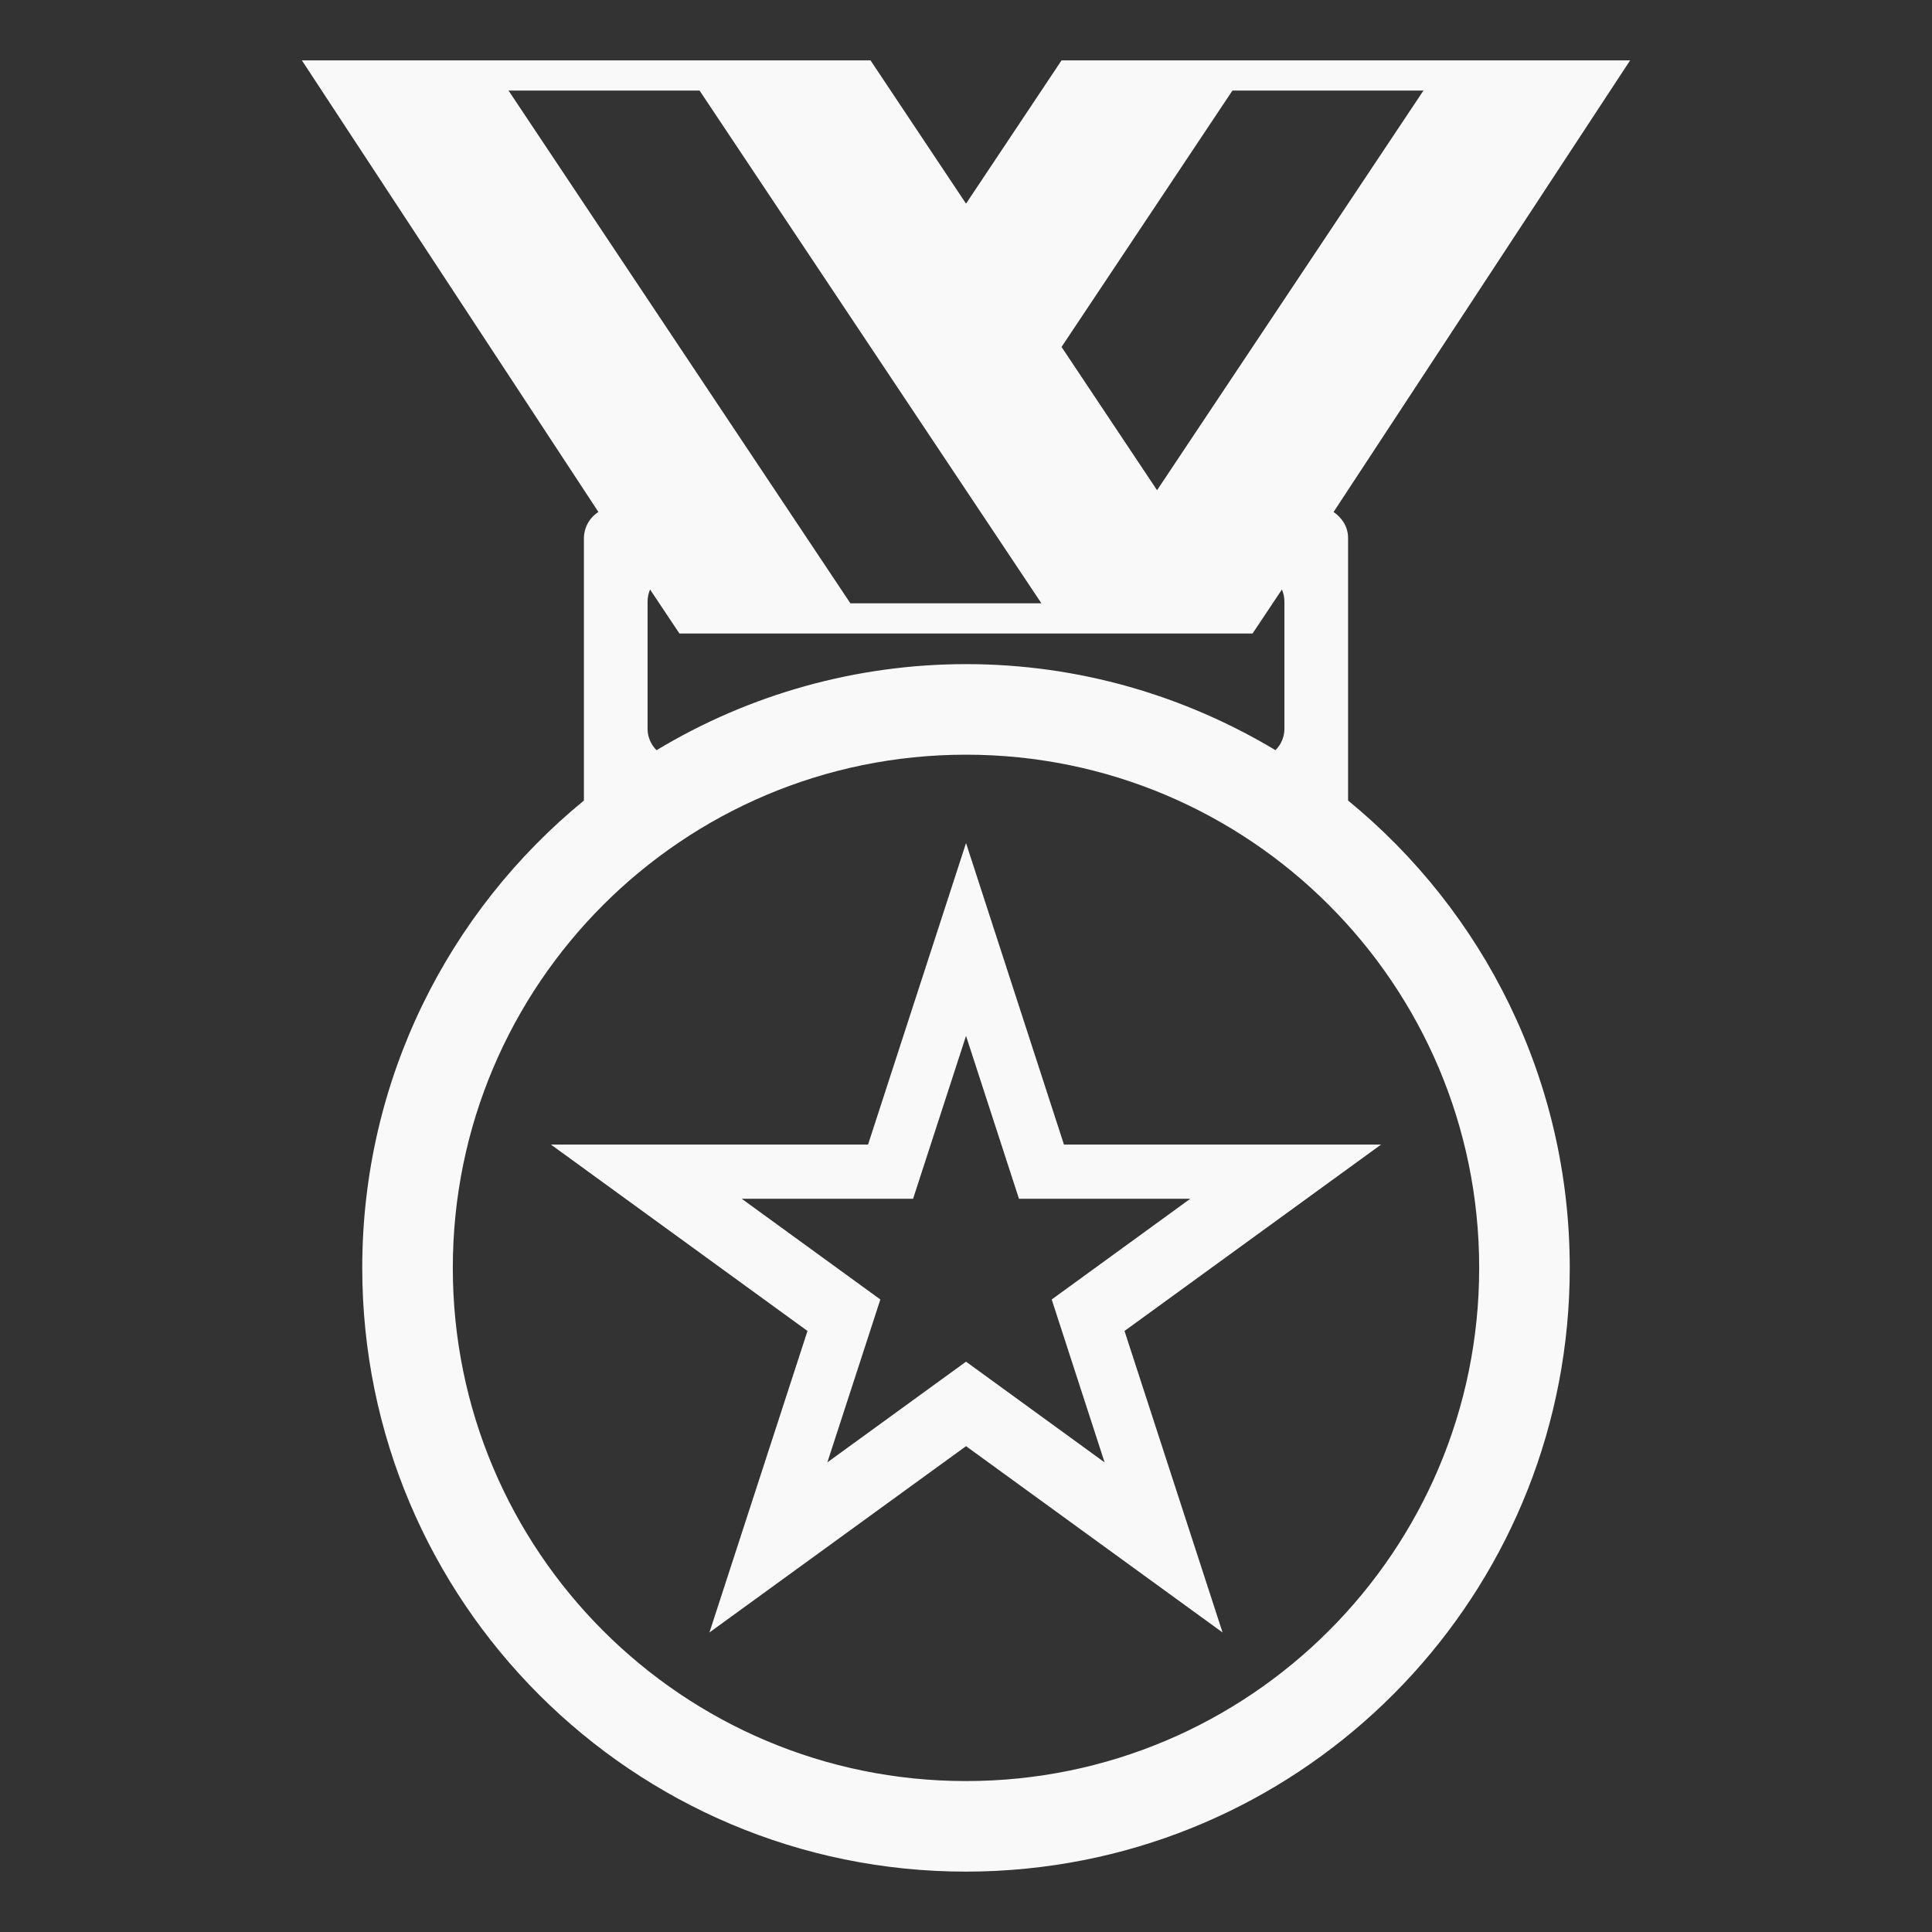
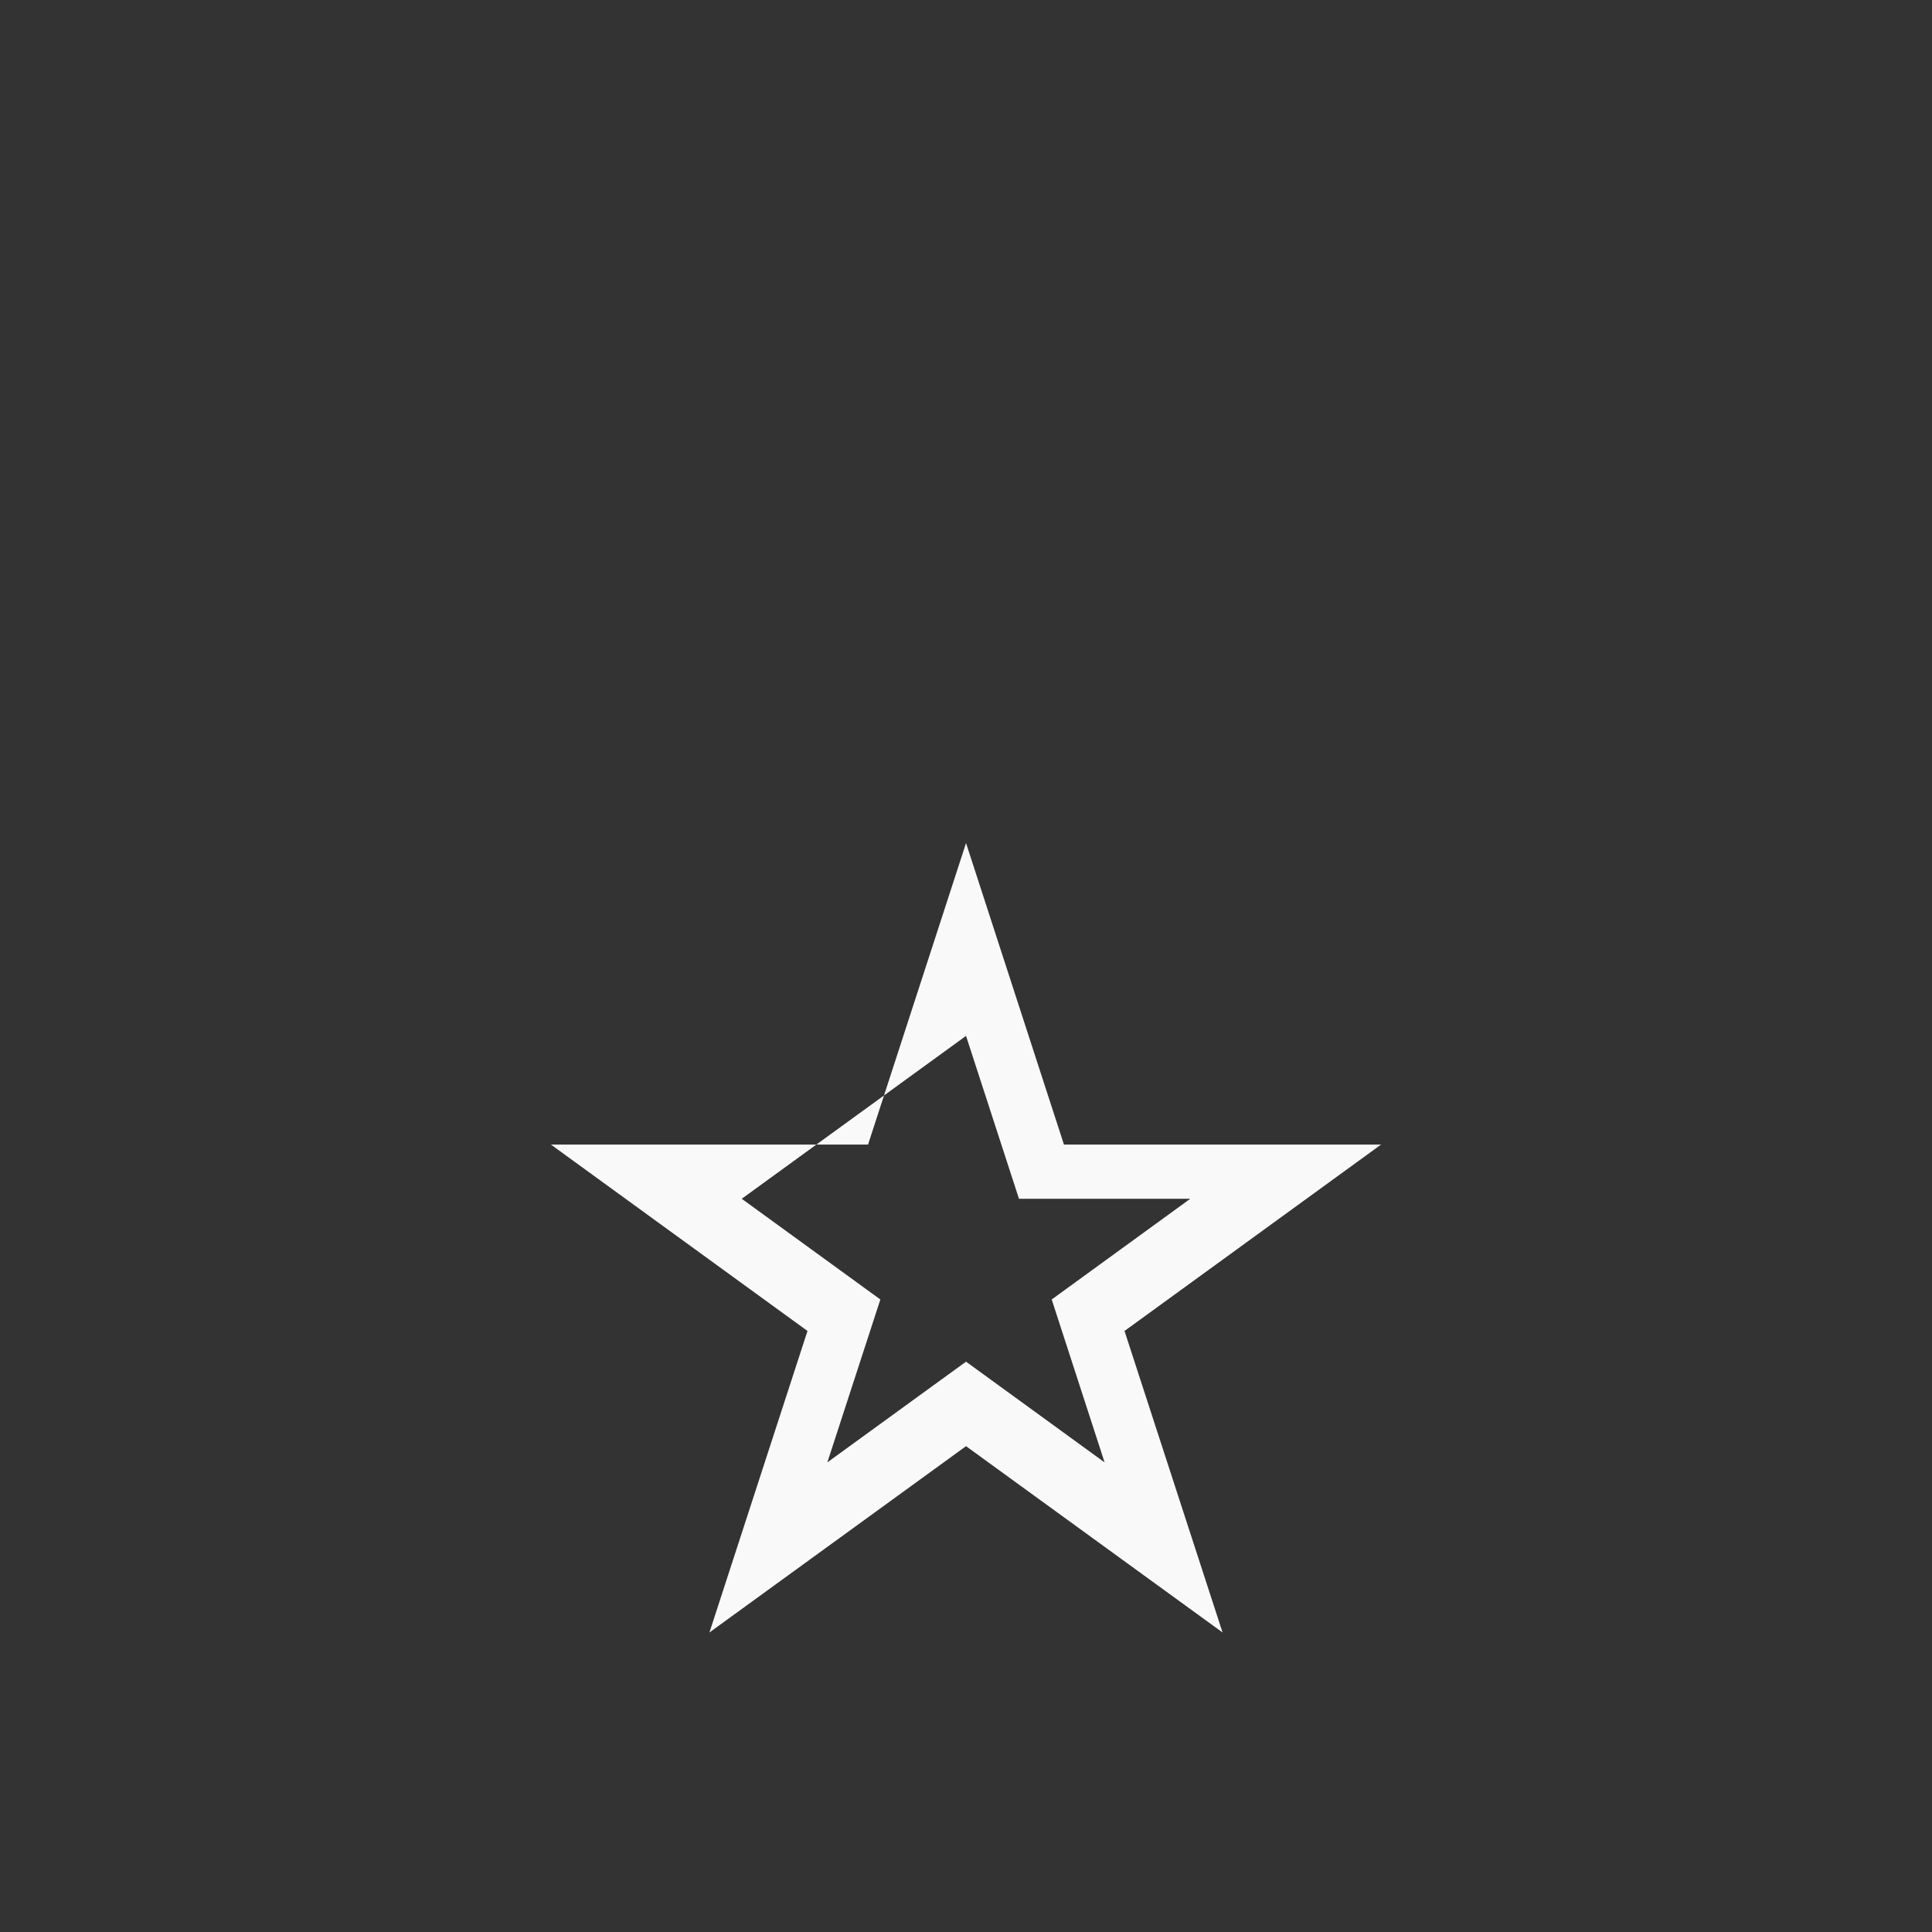
<svg xmlns="http://www.w3.org/2000/svg" width="64" height="64" viewBox="0 0 64 64" fill="none">
  <rect x="0" y="0" width="64" height="64" fill="#333333" stroke="none" />
-   <path d="M32.001 27.927L28.755 37.916H18.251L26.749 44.09L23.501 54.078L32.001 47.906L40.499 54.078L37.251 44.09L45.749 37.916H35.245L32.001 27.927M34.839 43.047L36.591 48.443L32.001 45.107L27.407 48.443L29.163 43.047L24.571 39.711H30.247L32.001 34.315L33.755 39.711H39.429L34.839 43.047Z" fill="#F9F9F9" />
-   <path d="M44.657 26.519V17.821C44.657 17.457 44.458 17.151 44.176 16.961L54 2H35.165L32.001 6.746L28.837 2H10L19.823 16.96C19.678 17.053 19.558 17.18 19.474 17.33C19.391 17.48 19.346 17.649 19.343 17.821V26.519C14.862 30.187 12 35.758 12 42C12 53.045 20.955 62 32 62H32.001C32.682 62 33.355 61.965 34.018 61.898C44.115 60.887 52 52.365 52 42C52 35.758 49.138 30.187 44.657 26.519ZM40.826 3H47.154L38.329 16.239L35.165 11.493L40.826 3ZM41.493 20.985L42.466 19.527C42.518 19.652 42.548 19.788 42.548 19.931V24.15C42.546 24.413 42.439 24.665 42.251 24.85C39.251 23.052 35.752 22 32 22C28.387 22.001 24.843 22.986 21.749 24.851C21.561 24.666 21.454 24.414 21.452 24.15V19.931C21.452 19.788 21.482 19.651 21.534 19.527L22.507 20.986H41.493V20.985ZM16.846 3H23.174L34.498 19.985H28.17L16.846 3ZM32 59C22.612 59 15 51.389 15 42C15 32.611 22.612 25 32 25C41.388 25 49 32.611 49 42C49 51.389 41.388 59 32 59Z" fill="#F9F9F9" />
+   <path d="M32.001 27.927L28.755 37.916H18.251L26.749 44.09L23.501 54.078L32.001 47.906L40.499 54.078L37.251 44.09L45.749 37.916H35.245L32.001 27.927M34.839 43.047L36.591 48.443L32.001 45.107L27.407 48.443L29.163 43.047L24.571 39.711L32.001 34.315L33.755 39.711H39.429L34.839 43.047Z" fill="#F9F9F9" />
</svg>